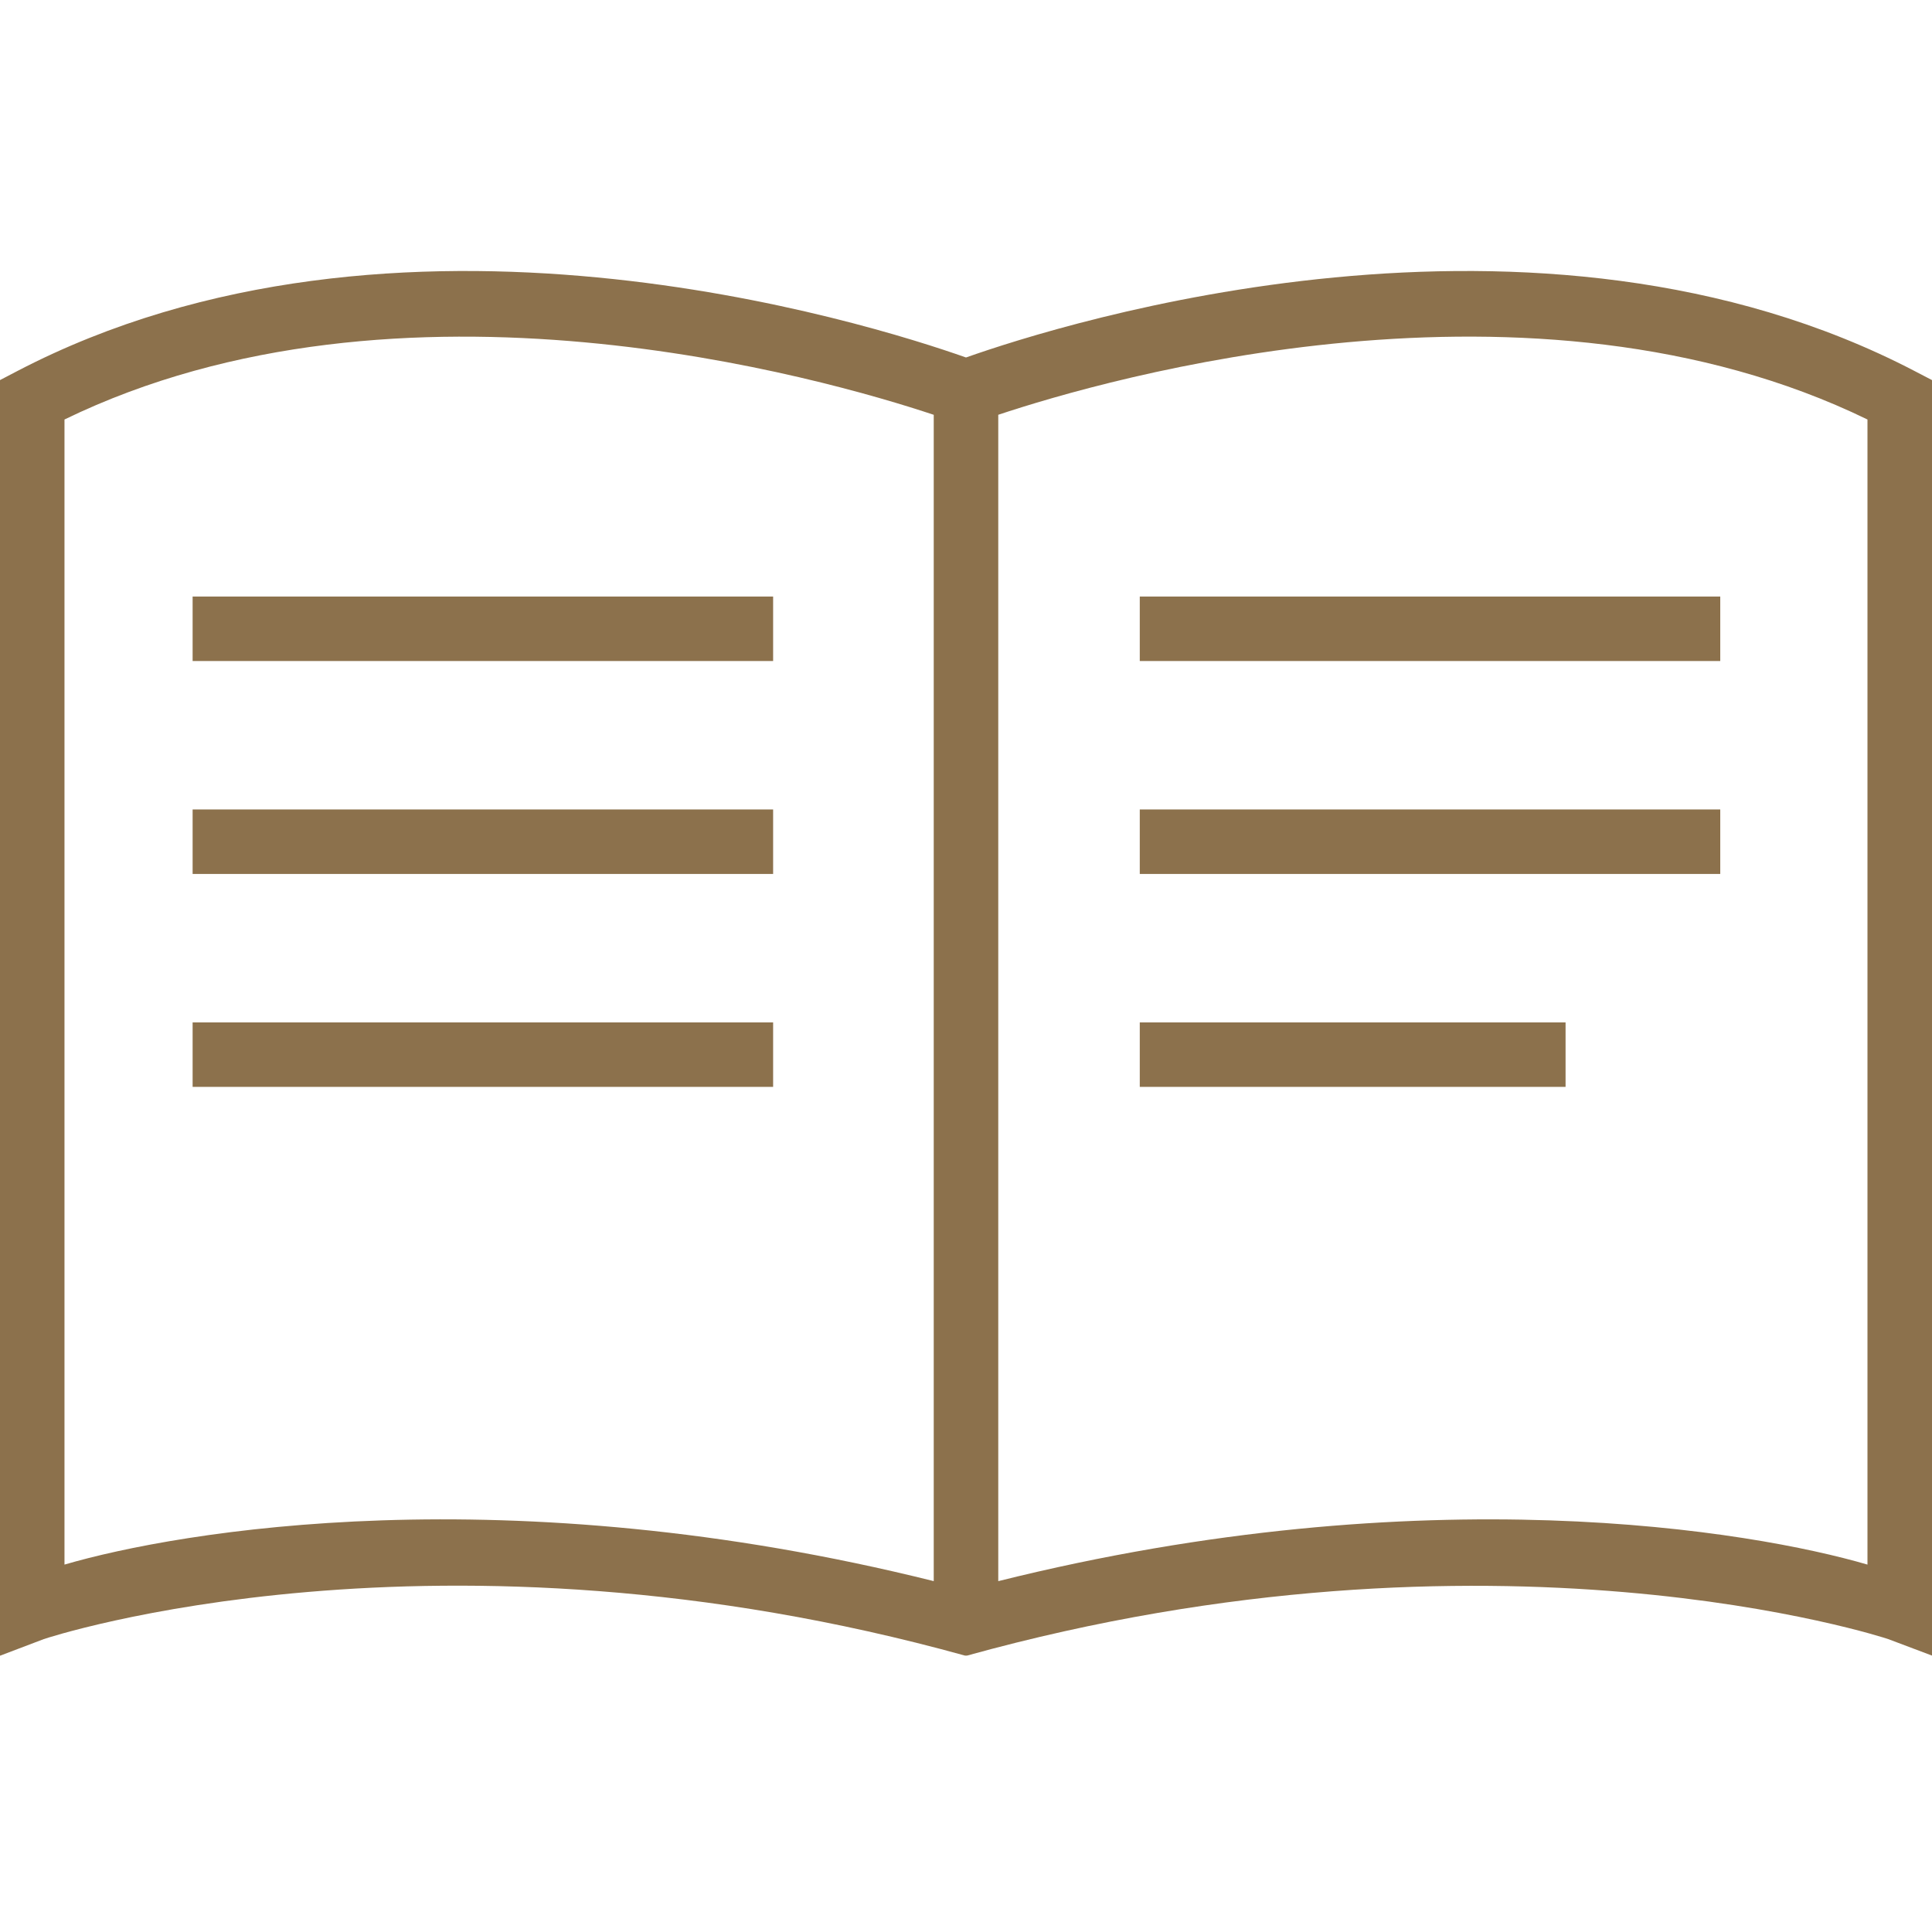
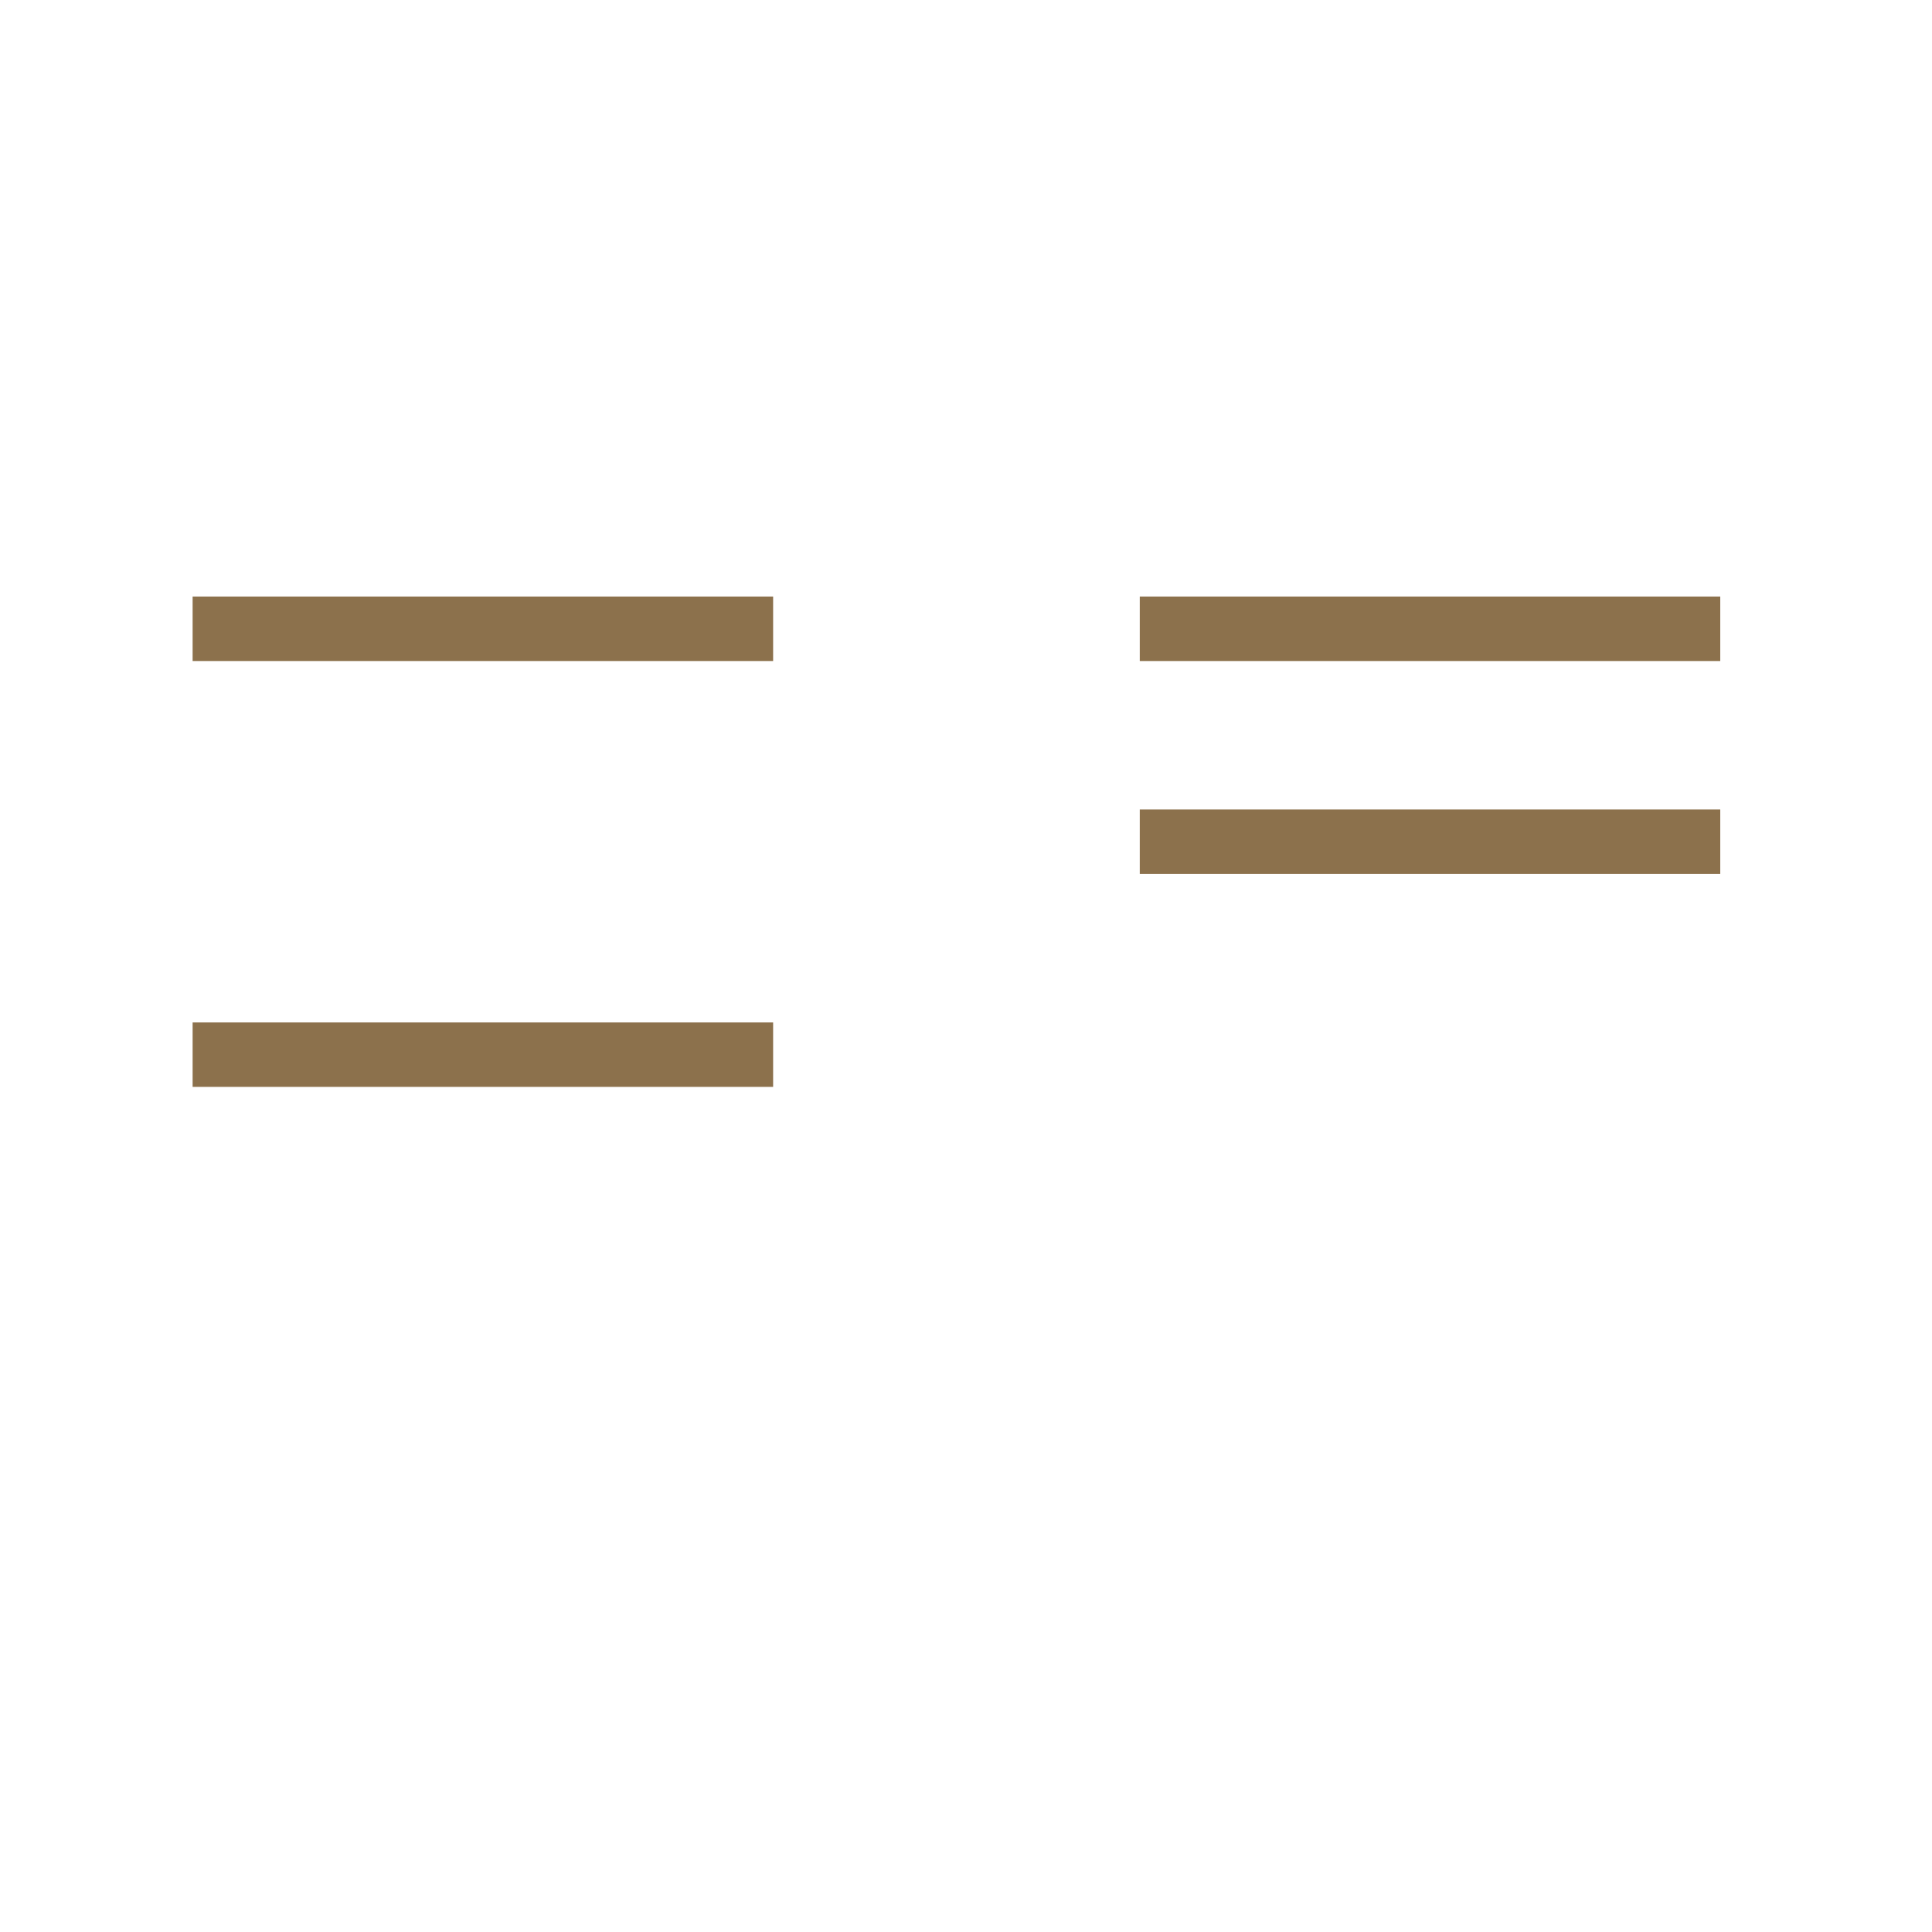
<svg xmlns="http://www.w3.org/2000/svg" version="1.1" id="Layer_2" x="0px" y="0px" width="90px" height="90px" viewBox="0 0 90 90" enable-background="new 0 0 90 90" xml:space="preserve">
  <g>
-     <path fill="#8C714C" d="M89.191,17.285C71.558,8.095,49.521,15.055,45,16.653c-4.522-1.597-26.561-8.558-44.192,0.631L0,17.706   V77.13l2.036-0.773c0.181-0.067,18.326-6.047,42.92,0.768h0.089c24.531-6.8,42.738-0.835,42.92-0.768L90,77.124V17.706   L89.191,17.285z M3.004,72.885V19.542c15.659-7.614,35.437-1.902,40.493-0.219v54.332C23.614,68.695,8.343,71.323,3.004,72.885z    M86.994,72.885c-5.337-1.562-20.607-4.189-40.491,0.771V19.322c5.06-1.685,24.836-7.395,40.491,0.22V72.885z" />
    <rect x="8.973" y="27.789" fill="#8C714C" width="27.042" height="3.004" />
-     <rect x="8.973" y="37.708" fill="#8C714C" width="27.042" height="3.004" />
    <rect x="8.973" y="47.628" fill="#8C714C" width="27.042" height="3.003" />
    <rect x="53.095" y="27.789" fill="#8C714C" width="27.041" height="3.004" />
    <rect x="53.095" y="37.708" fill="#8C714C" width="27.041" height="3.004" />
-     <rect x="53.095" y="47.628" fill="#8C714C" width="19.835" height="3.003" />
  </g>
</svg>